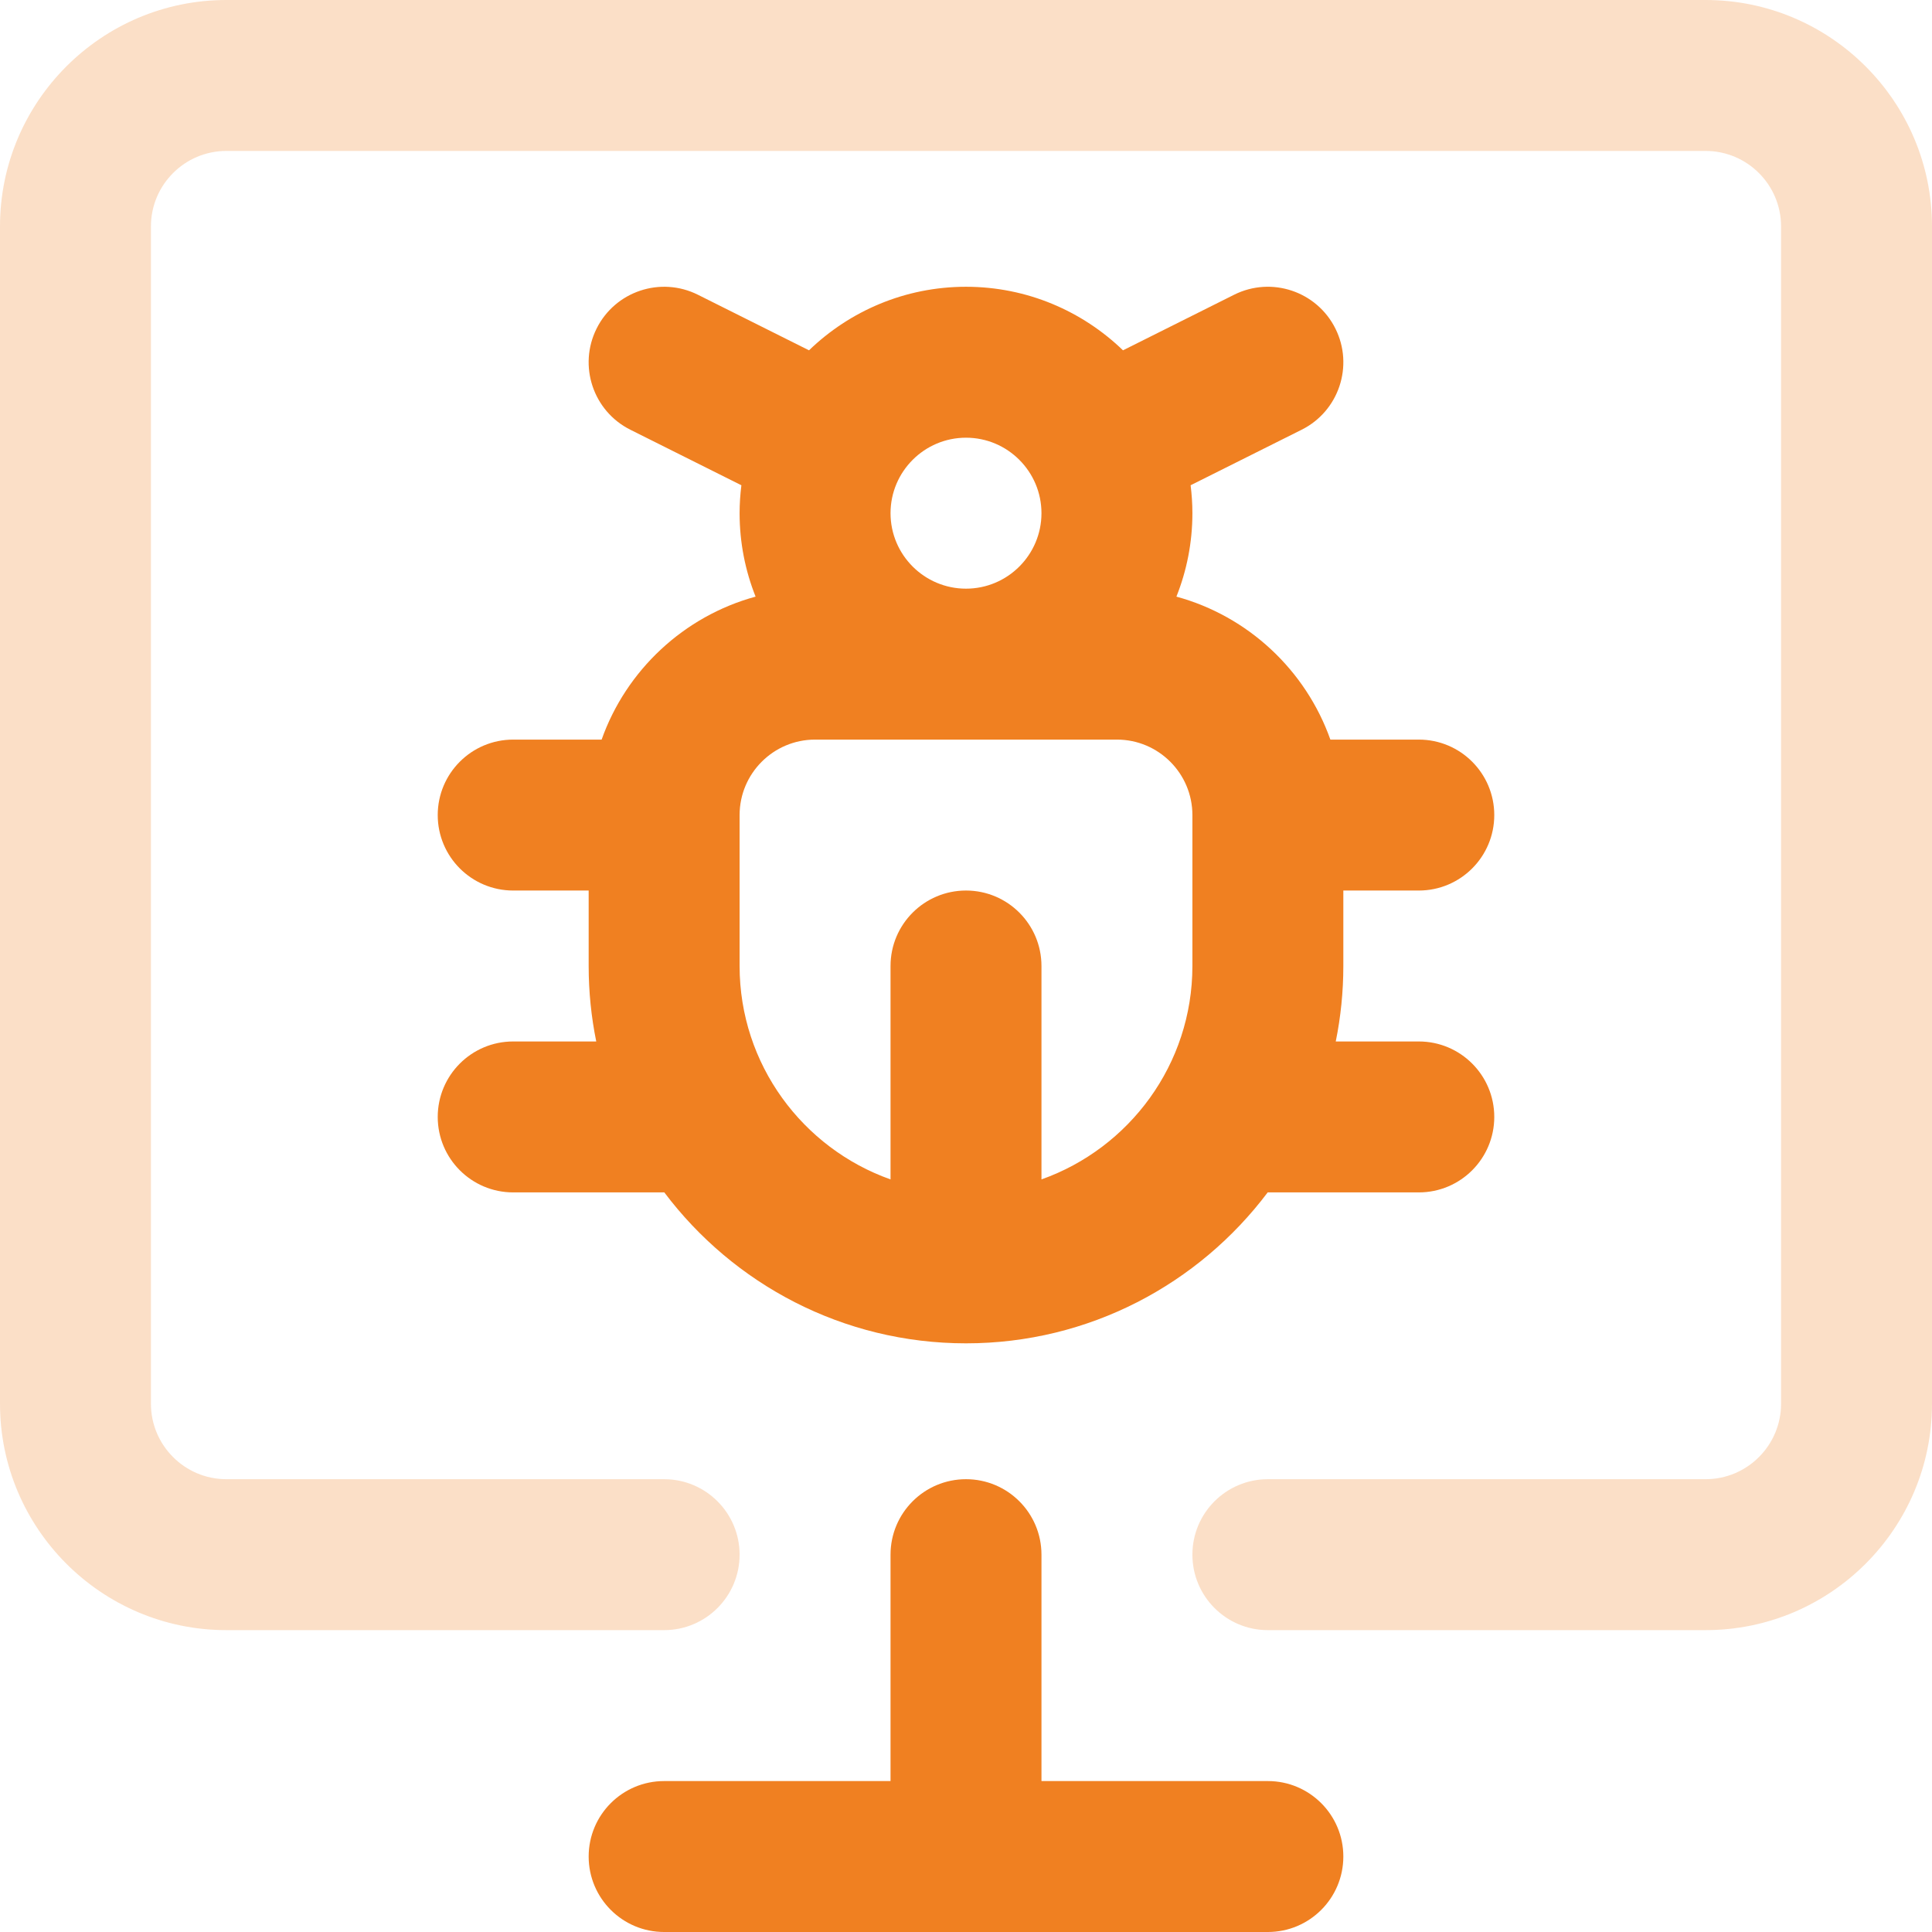
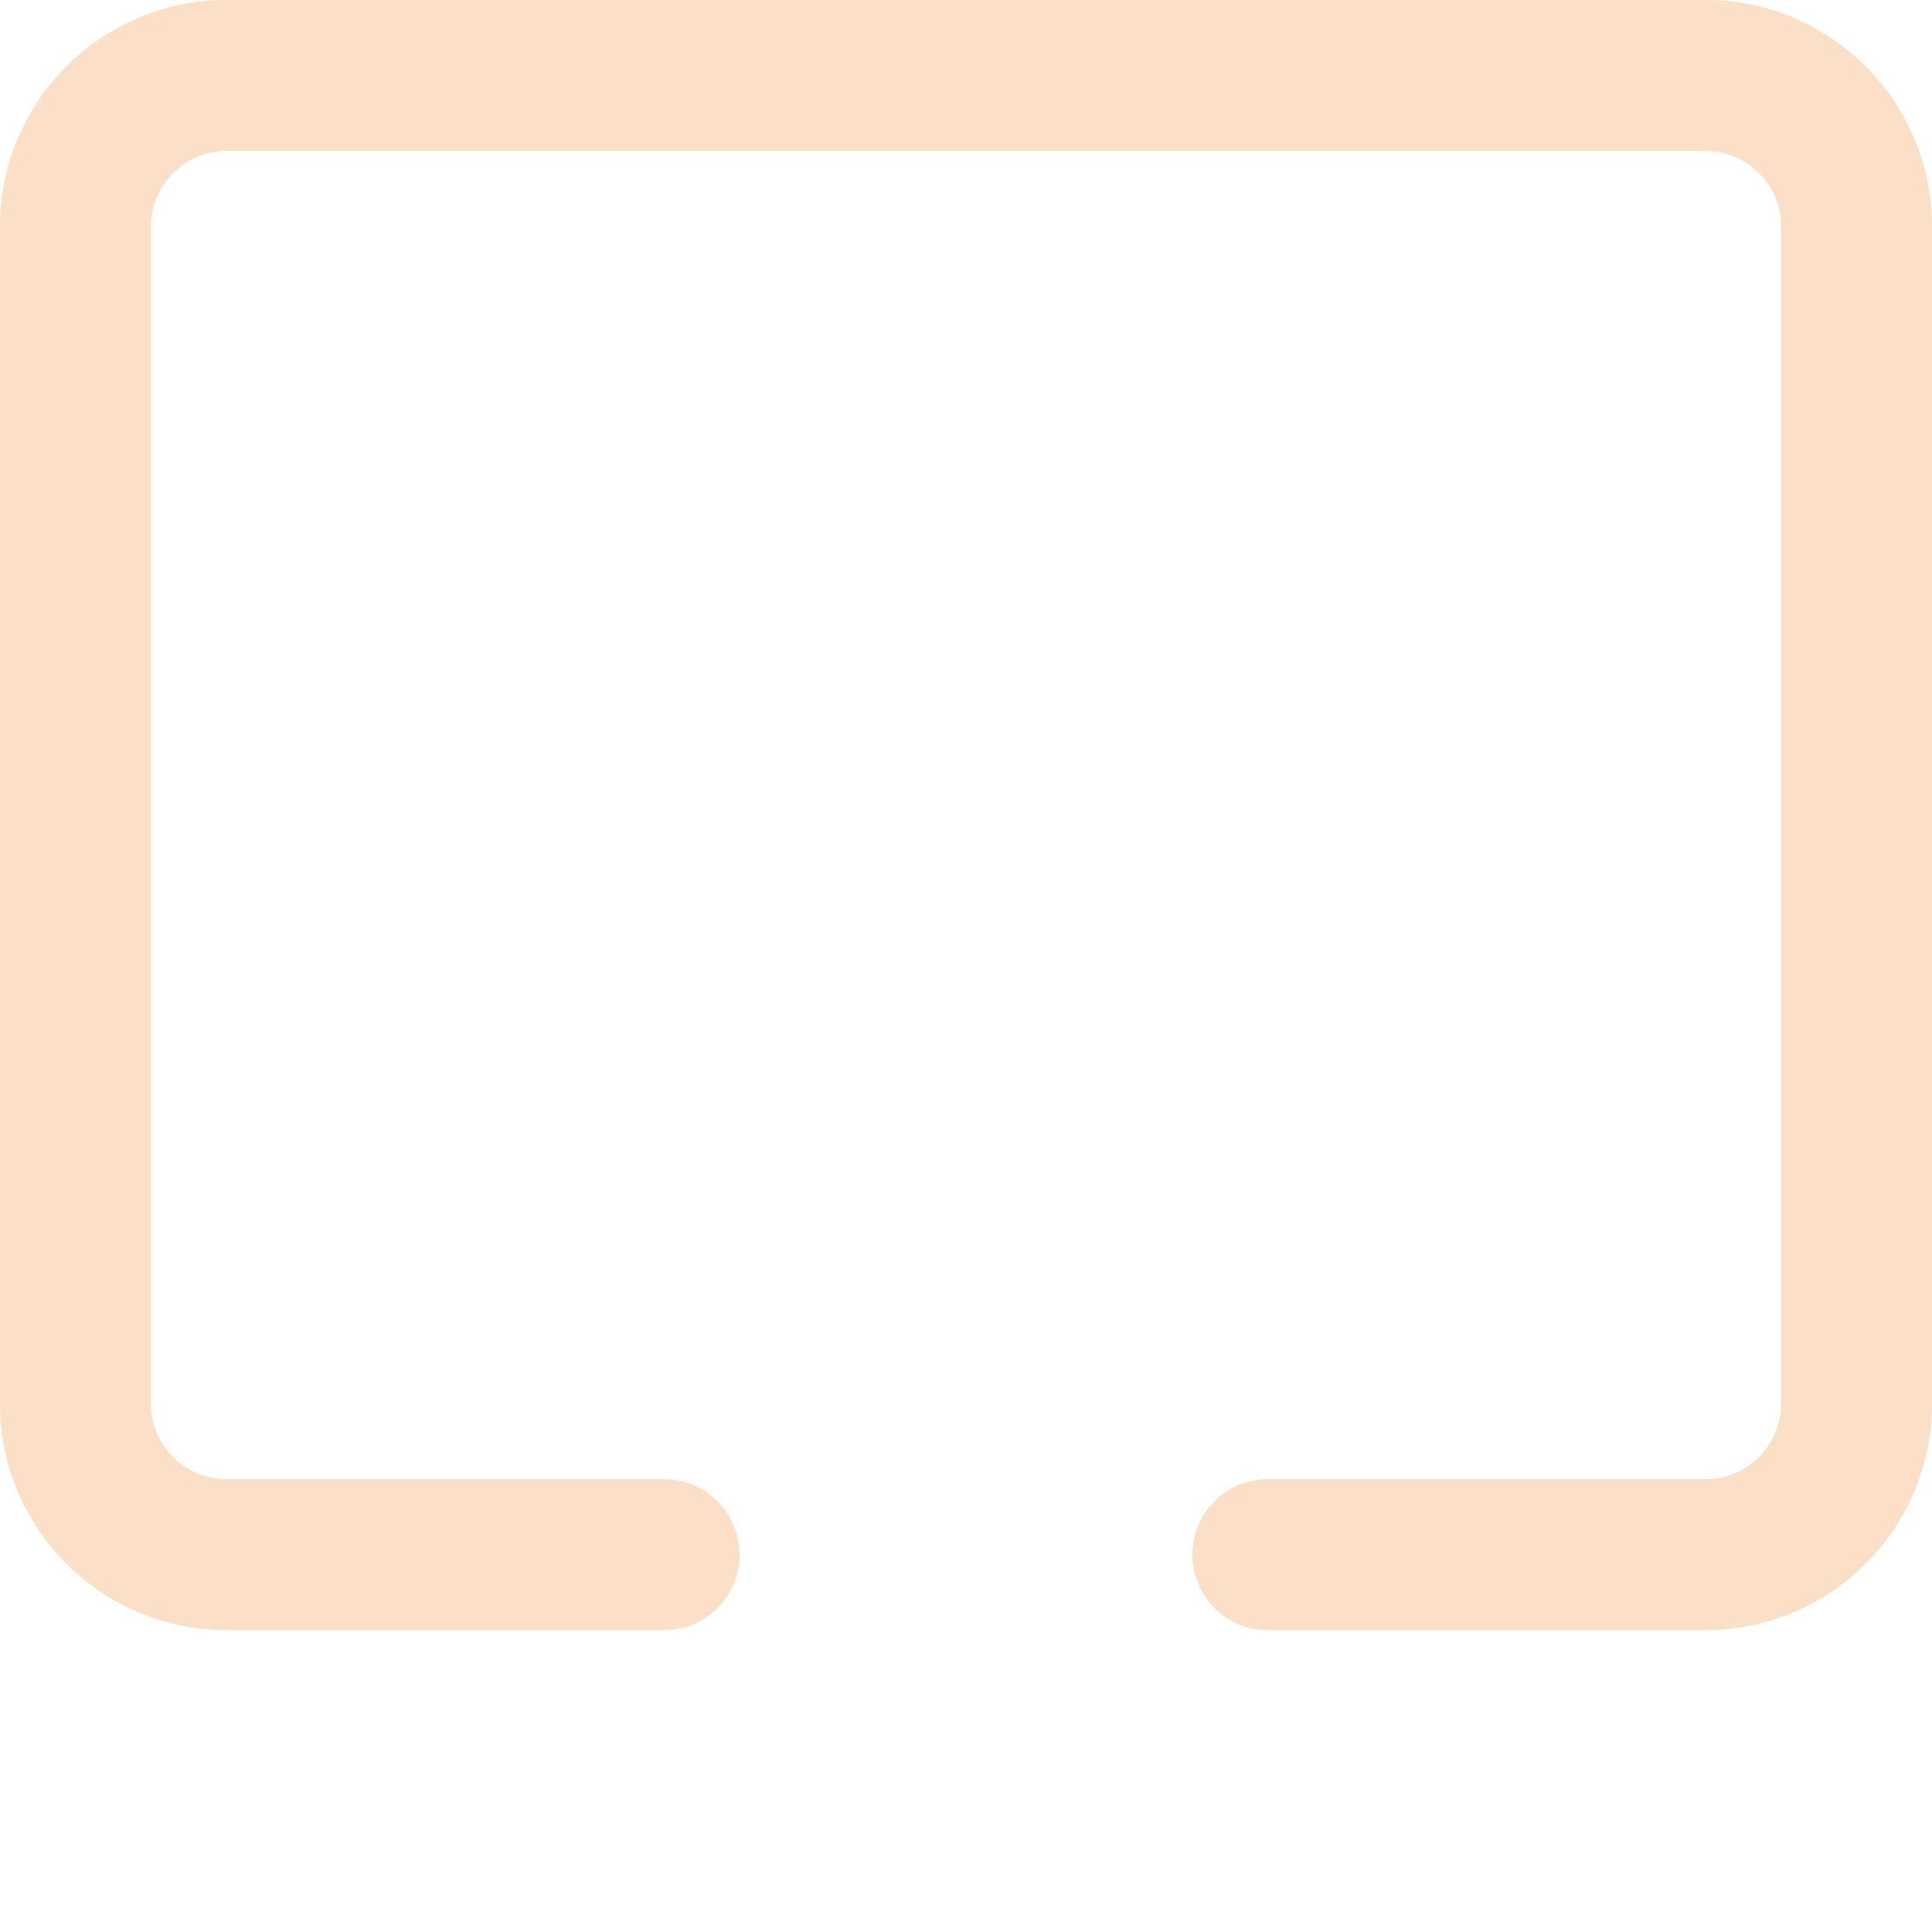
<svg xmlns="http://www.w3.org/2000/svg" width="65" height="65" viewBox="0 0 65 65" fill="none">
-   <path d="M42.656 59.922H35.039V52.305C35.039 50.902 33.902 49.766 32.5 49.766C31.098 49.766 29.961 50.902 29.961 52.305V59.922H22.344C20.941 59.922 19.805 61.059 19.805 62.461C19.805 63.863 20.941 65 22.344 65H42.656C44.059 65 45.195 63.863 45.195 62.461C45.195 61.059 44.059 59.922 42.656 59.922Z" fill="#F08021" />
  <path opacity="0.25" d="M57.383 0H7.617C3.417 0 0 3.417 0 7.617V47.227C0 51.427 3.417 54.844 7.617 54.844H22.344C23.746 54.844 24.883 53.707 24.883 52.305C24.883 50.902 23.746 49.766 22.344 49.766H7.617C6.217 49.766 5.078 48.627 5.078 47.227V7.617C5.078 6.217 6.217 5.078 7.617 5.078H57.383C58.783 5.078 59.922 6.217 59.922 7.617V47.227C59.922 48.627 58.783 49.766 57.383 49.766H42.656C41.254 49.766 40.117 50.902 40.117 52.305C40.117 53.707 41.254 54.844 42.656 54.844H57.383C61.583 54.844 65 51.427 65 47.227V7.617C65 3.417 61.583 0 57.383 0Z" fill="#F08021" />
-   <path d="M14.727 37.578C14.727 38.98 15.863 40.117 17.266 40.117H22.35C24.669 43.199 28.355 45.195 32.5 45.195C36.645 45.195 40.331 43.199 42.65 40.117H47.734C49.137 40.117 50.273 38.98 50.273 37.578C50.273 36.176 49.137 35.039 47.734 35.039H44.94C45.107 34.218 45.195 33.369 45.195 32.5V29.961H47.734C49.137 29.961 50.273 28.824 50.273 27.422C50.273 26.02 49.137 24.883 47.734 24.883H44.759C43.93 22.546 41.991 20.73 39.579 20.073C39.925 19.204 40.117 18.257 40.117 17.266C40.117 16.947 40.095 16.634 40.057 16.326L43.792 14.458C45.046 13.831 45.554 12.306 44.927 11.052C44.3 9.798 42.775 9.289 41.521 9.916L37.782 11.786C36.412 10.464 34.55 9.648 32.5 9.648C30.45 9.648 28.588 10.464 27.218 11.786L23.479 9.916C22.225 9.29 20.7 9.798 20.073 11.052C19.446 12.306 19.954 13.831 21.208 14.458L24.943 16.326C24.905 16.634 24.883 16.947 24.883 17.266C24.883 18.257 25.075 19.204 25.421 20.073C23.009 20.731 21.07 22.546 20.241 24.883H17.266C15.863 24.883 14.727 26.02 14.727 27.422C14.727 28.824 15.863 29.961 17.266 29.961H19.805V32.5C19.805 33.369 19.893 34.218 20.06 35.039H17.266C15.863 35.039 14.727 36.176 14.727 37.578ZM32.5 14.726C33.9 14.726 35.039 15.866 35.039 17.266C35.039 18.666 33.9 19.805 32.5 19.805C31.1 19.805 29.961 18.666 29.961 17.266C29.961 15.866 31.1 14.726 32.5 14.726ZM27.422 24.883H37.578C38.978 24.883 40.117 26.022 40.117 27.422V32.5C40.117 35.81 37.994 38.632 35.039 39.68V32.5C35.039 31.098 33.902 29.961 32.5 29.961C31.098 29.961 29.961 31.098 29.961 32.5V39.68C27.006 38.632 24.883 35.81 24.883 32.5V27.422C24.883 26.022 26.022 24.883 27.422 24.883Z" fill="#F08021" />
</svg>